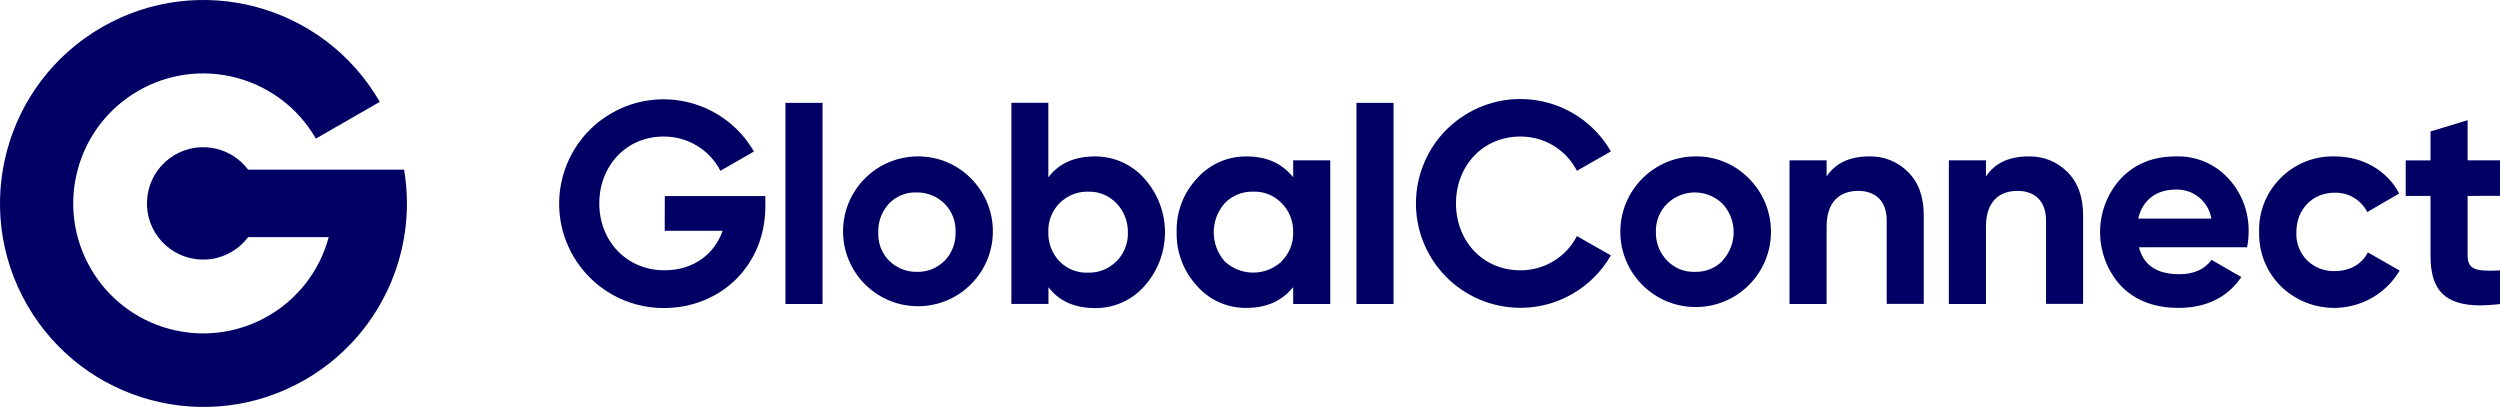
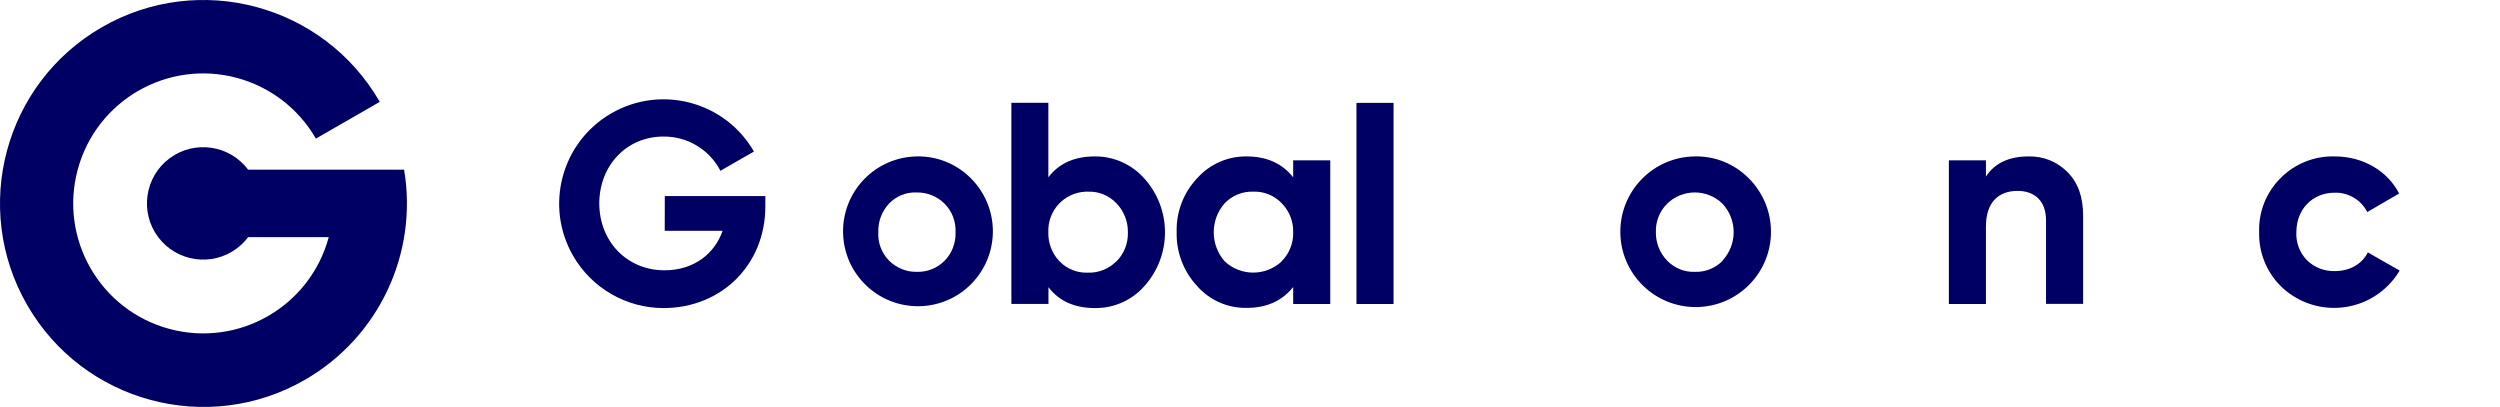
<svg xmlns="http://www.w3.org/2000/svg" id="Layer_2" width="718.6" height="116.98" viewBox="0 0 718.6 116.98">
  <g id="Logo">
    <path d="M314.71,44.96c-5.79,0-10.29,1.95-13.37,6V29.55h-10.63v57.81h10.66v-4.81c3.08,4.05,7.58,6,13.37,6,5.42,.07,10.6-2.23,14.19-6.3,7.91-8.8,7.91-22.14,0-30.94-3.6-4.07-8.78-6.39-14.22-6.35Zm6.15,30.18c-2.16,2.17-5.12,3.34-8.18,3.23-3.04,.12-5.99-1.05-8.11-3.23-2.17-2.25-3.34-5.28-3.23-8.41-.26-6.17,4.54-11.38,10.71-11.63,.22,0,.44-.01,.66,0,3.08-.13,6.06,1.08,8.18,3.31,2.16,2.23,3.35,5.22,3.31,8.33,.11,3.14-1.08,6.19-3.3,8.41h-.04Z" fill="#000064" />
    <path d="M191.07,66.35h16.64c-2.29,6.5-8.16,11.34-16.68,11.34-11,0-18.77-8.48-18.77-19.22s7.7-19.22,18.45-19.22c6.88-.07,13.21,3.74,16.37,9.84l9.63-5.54c-8.28-14.35-26.63-19.27-40.98-10.98-14.35,8.28-19.27,26.63-10.98,40.98,5.36,9.28,15.25,14.99,25.96,15,16.59,0,29.28-12.38,29.28-29.2v-3h-28.9l-.02,10Z" fill="#000064" />
    <path d="M263.54,44.96c-11.89,.18-21.38,9.96-21.21,21.85,.18,11.89,9.96,21.38,21.85,21.21,11.89-.18,21.38-9.96,21.21-21.85-.08-5.6-2.35-10.95-6.31-14.91-4.1-4.14-9.72-6.42-15.54-6.3Zm8,29.95c-2.1,2.15-5,3.32-8,3.23-2.99,.05-5.88-1.12-8-3.23-2.13-2.17-3.25-5.14-3.08-8.18-.1-3.02,1-5.96,3.05-8.18,2.07-2.19,4.99-3.37,8-3.23,2.99-.05,5.88,1.12,8,3.23,2.15,2.16,3.29,5.13,3.15,8.18,.12,3.03-.99,5.98-3.08,8.18h-.04Z" fill="#000064" />
-     <rect x="225.77" y="29.57" width="10.66" height="57.81" fill="#000064" />
    <path d="M371.71,50.96c-3.23-4.05-7.66-6-13.44-6-5.42-.05-10.59,2.25-14.19,6.3-3.93,4.18-6.03,9.74-5.86,15.47-.14,5.72,1.96,11.28,5.86,15.47,3.58,4.08,8.77,6.38,14.19,6.3,5.78,0,10.21-1.95,13.44-6v4.88h10.66V46.08h-10.66v4.88Zm-3.31,24.18c-4.61,4.29-11.75,4.29-16.36,0-4.22-4.78-4.22-11.96,0-16.74,2.14-2.21,5.11-3.41,8.18-3.31,3.07-.12,6.05,1.09,8.18,3.31,2.19,2.21,3.39,5.22,3.31,8.33,.1,3.15-1.12,6.2-3.36,8.41h.05Z" fill="#000064" />
    <path d="M487.2,44.96c-11.96,.11-21.56,9.89-21.45,21.85s9.89,21.56,21.85,21.45c11.96-.11,21.56-9.89,21.45-21.85-.05-5.69-2.35-11.13-6.38-15.15-4.07-4.14-9.67-6.42-15.47-6.3Zm8,29.95c-2.09,2.16-5,3.33-8,3.23-3.01,.12-5.92-1.06-8-3.23-2.13-2.19-3.29-5.13-3.23-8.18-.11-3.06,1.06-6.02,3.23-8.18,4.43-4.31,11.48-4.31,15.91,0,4.29,4.61,4.29,11.75,0,16.36h.09Z" fill="#000064" />
    <path d="M671.15,77.92c-2.97,.1-5.86-1.01-8-3.08-2.12-2.15-3.24-5.09-3.08-8.11,0-6.61,4.66-11.34,11-11.34,3.94-.11,7.59,2.05,9.38,5.56l9.16-5.33c-3.37-6.53-10.43-10.66-18.47-10.66-5.84-.18-11.5,2.08-15.61,6.23-4.13,4.09-6.36,9.73-6.16,15.54-.15,5.78,2.08,11.37,6.16,15.47,8.63,8.49,22.5,8.39,31-.24,1.24-1.26,2.33-2.67,3.23-4.19l-9.15-5.22c-1.65,3.34-5.18,5.37-9.46,5.37Z" fill="#000064" />
-     <path d="M625.43,44.96c-6.39,0-11.57,2-15.7,6.23-8.14,8.8-8.1,22.4,.08,31.16,4.13,4.13,9.61,6.15,16.44,6.15,7.89,0,14-3,18-8.86l-8.56-4.95c-2,2.78-5.18,4.13-9.24,4.13-6.45,0-10.28-2.55-11.64-7.74h31.09c.29-1.43,.44-2.89,.45-4.35,.14-5.76-1.99-11.34-5.93-15.54-3.85-4.16-9.33-6.43-14.99-6.23Zm-10.82,17.87c1.21-5.26,5.11-8.34,10.82-8.34,5.01-.17,9.38,3.39,10.21,8.34h-21.03Z" fill="#000064" />
-     <path d="M718.6,56.29v-10.21h-9.31v-11.53l-10.66,3.23v8.33h-7.13v10.21h7.13v17.2c0,9.76,4,14.26,14.41,14.26,1.86-.03,3.71-.15,5.56-.37v-9.69c-1.2,.08-2.25,.08-3.23,.08-4,0-6.08-.75-6.08-4.28v-17.2l9.31-.03Z" fill="#000064" />
    <rect x="389.9" y="29.57" width="10.66" height="57.81" fill="#000064" />
-     <path d="M436.98,39.25c6.85-.07,13.16,3.74,16.29,9.84l9.76-5.56c-8.25-14.37-26.59-19.33-40.96-11.08-14.37,8.25-19.33,26.59-11.08,40.96,8.25,14.37,26.59,19.33,40.96,11.08,4.61-2.65,8.43-6.47,11.08-11.08l-9.76-5.55c-3.14,6.09-9.44,9.89-16.29,9.83-10.82,0-18.47-8.48-18.47-19.22s7.65-19.22,18.47-19.22Z" fill="#000064" />
-     <path d="M537.36,44.96c-5.63,0-9.76,1.87-12.32,5.78v-4.66h-10.66v41.3h10.66v-22.3c0-6.83,3.53-10.21,9.09-10.21,5,0,8.18,2.93,8.18,8.48v24h10.66v-25.35c0-5.33-1.42-9.46-4.5-12.54-2.92-2.97-6.94-4.6-11.11-4.5Z" fill="#000064" />
    <path d="M583.16,44.96c-5.63,0-9.76,1.87-12.32,5.78v-4.66h-10.66v41.3h10.66v-22.3c0-6.83,3.53-10.21,9.09-10.21,4.95,0,8.18,2.93,8.18,8.48v24h10.66v-25.35c0-5.33-1.42-9.46-4.5-12.54-2.92-2.97-6.94-4.6-11.11-4.5Z" fill="#000064" />
    <path d="M116.15,48.77h-44.83c-5.36-7.14-15.49-8.58-22.62-3.23s-8.58,15.49-3.23,22.62c5.36,7.14,15.49,8.58,22.62,3.23,1.22-.92,2.31-2,3.23-3.23h23.17c-5.35,19.93-25.84,31.74-45.77,26.39-19.93-5.35-31.74-25.84-26.39-45.77,5.35-19.93,25.84-31.74,45.77-26.39,9.58,2.57,17.75,8.85,22.69,17.45l18.37-10.56C93.03,1.3,57.27-8.31,29.29,7.82,1.3,23.95-8.31,59.71,7.82,87.69c16.13,27.98,51.89,37.59,79.87,21.46,21.17-12.2,32.53-36.29,28.46-60.39h0Z" fill="#000064" />
  </g>
</svg>